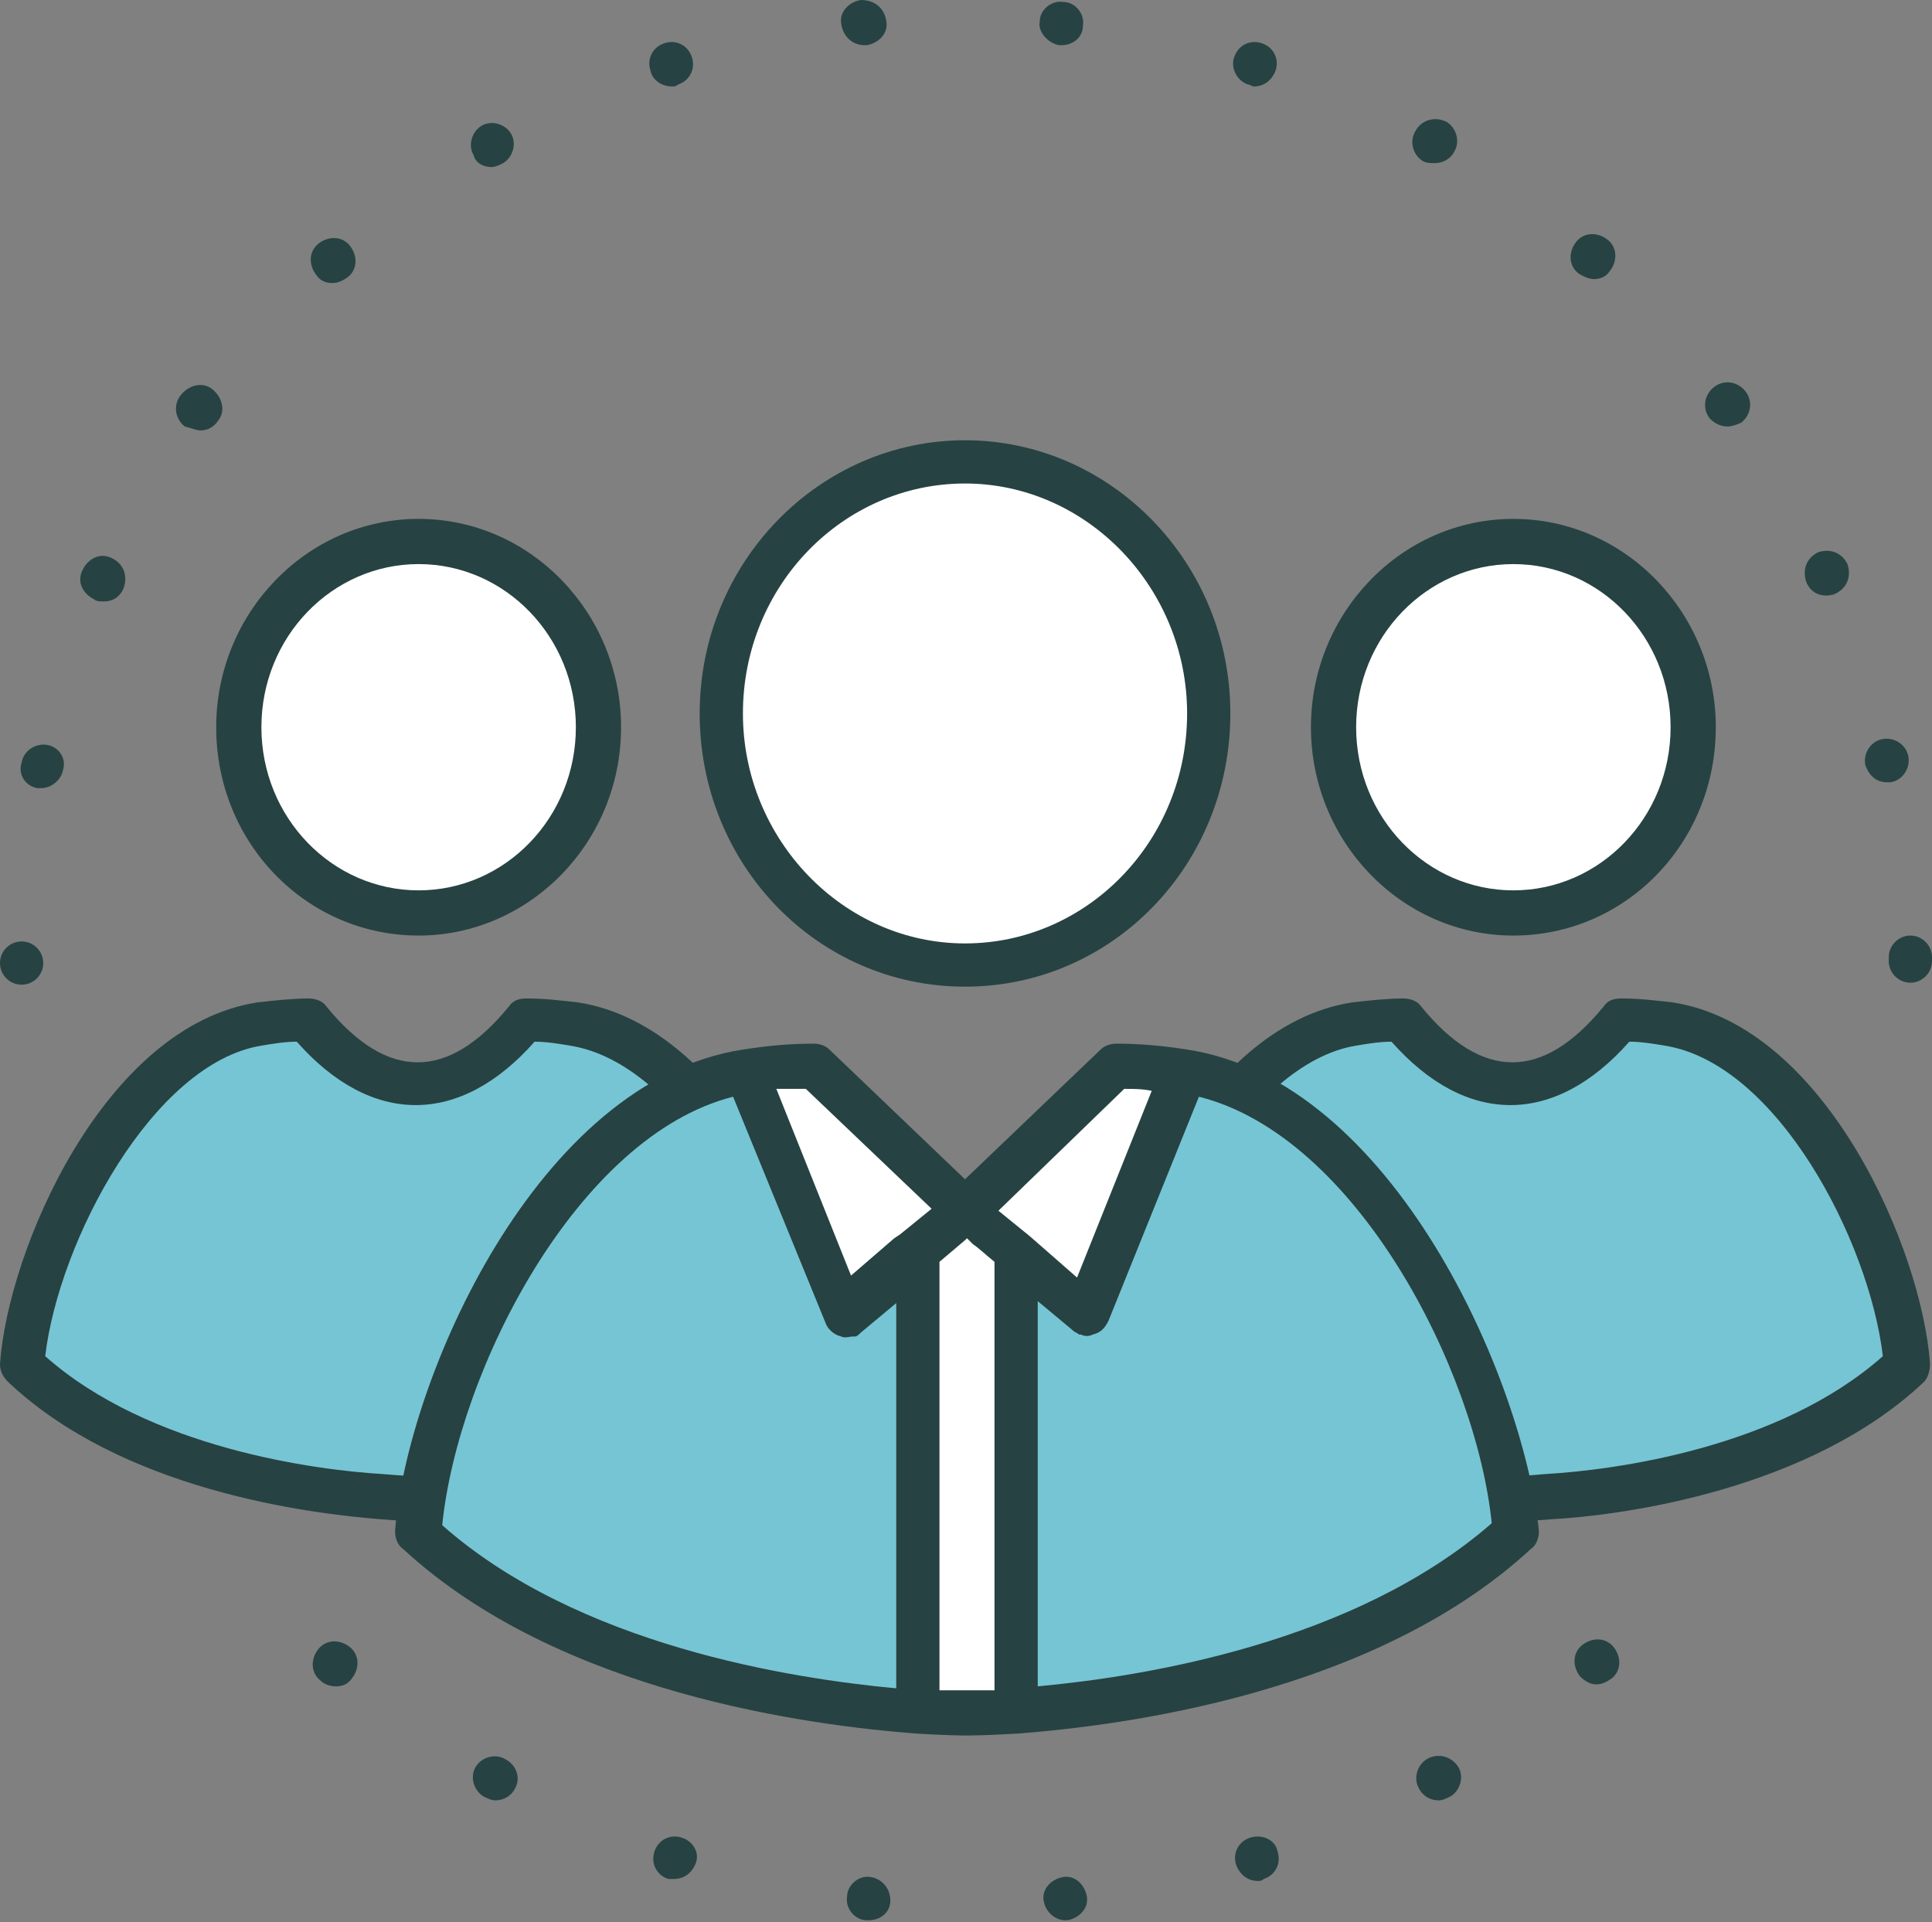
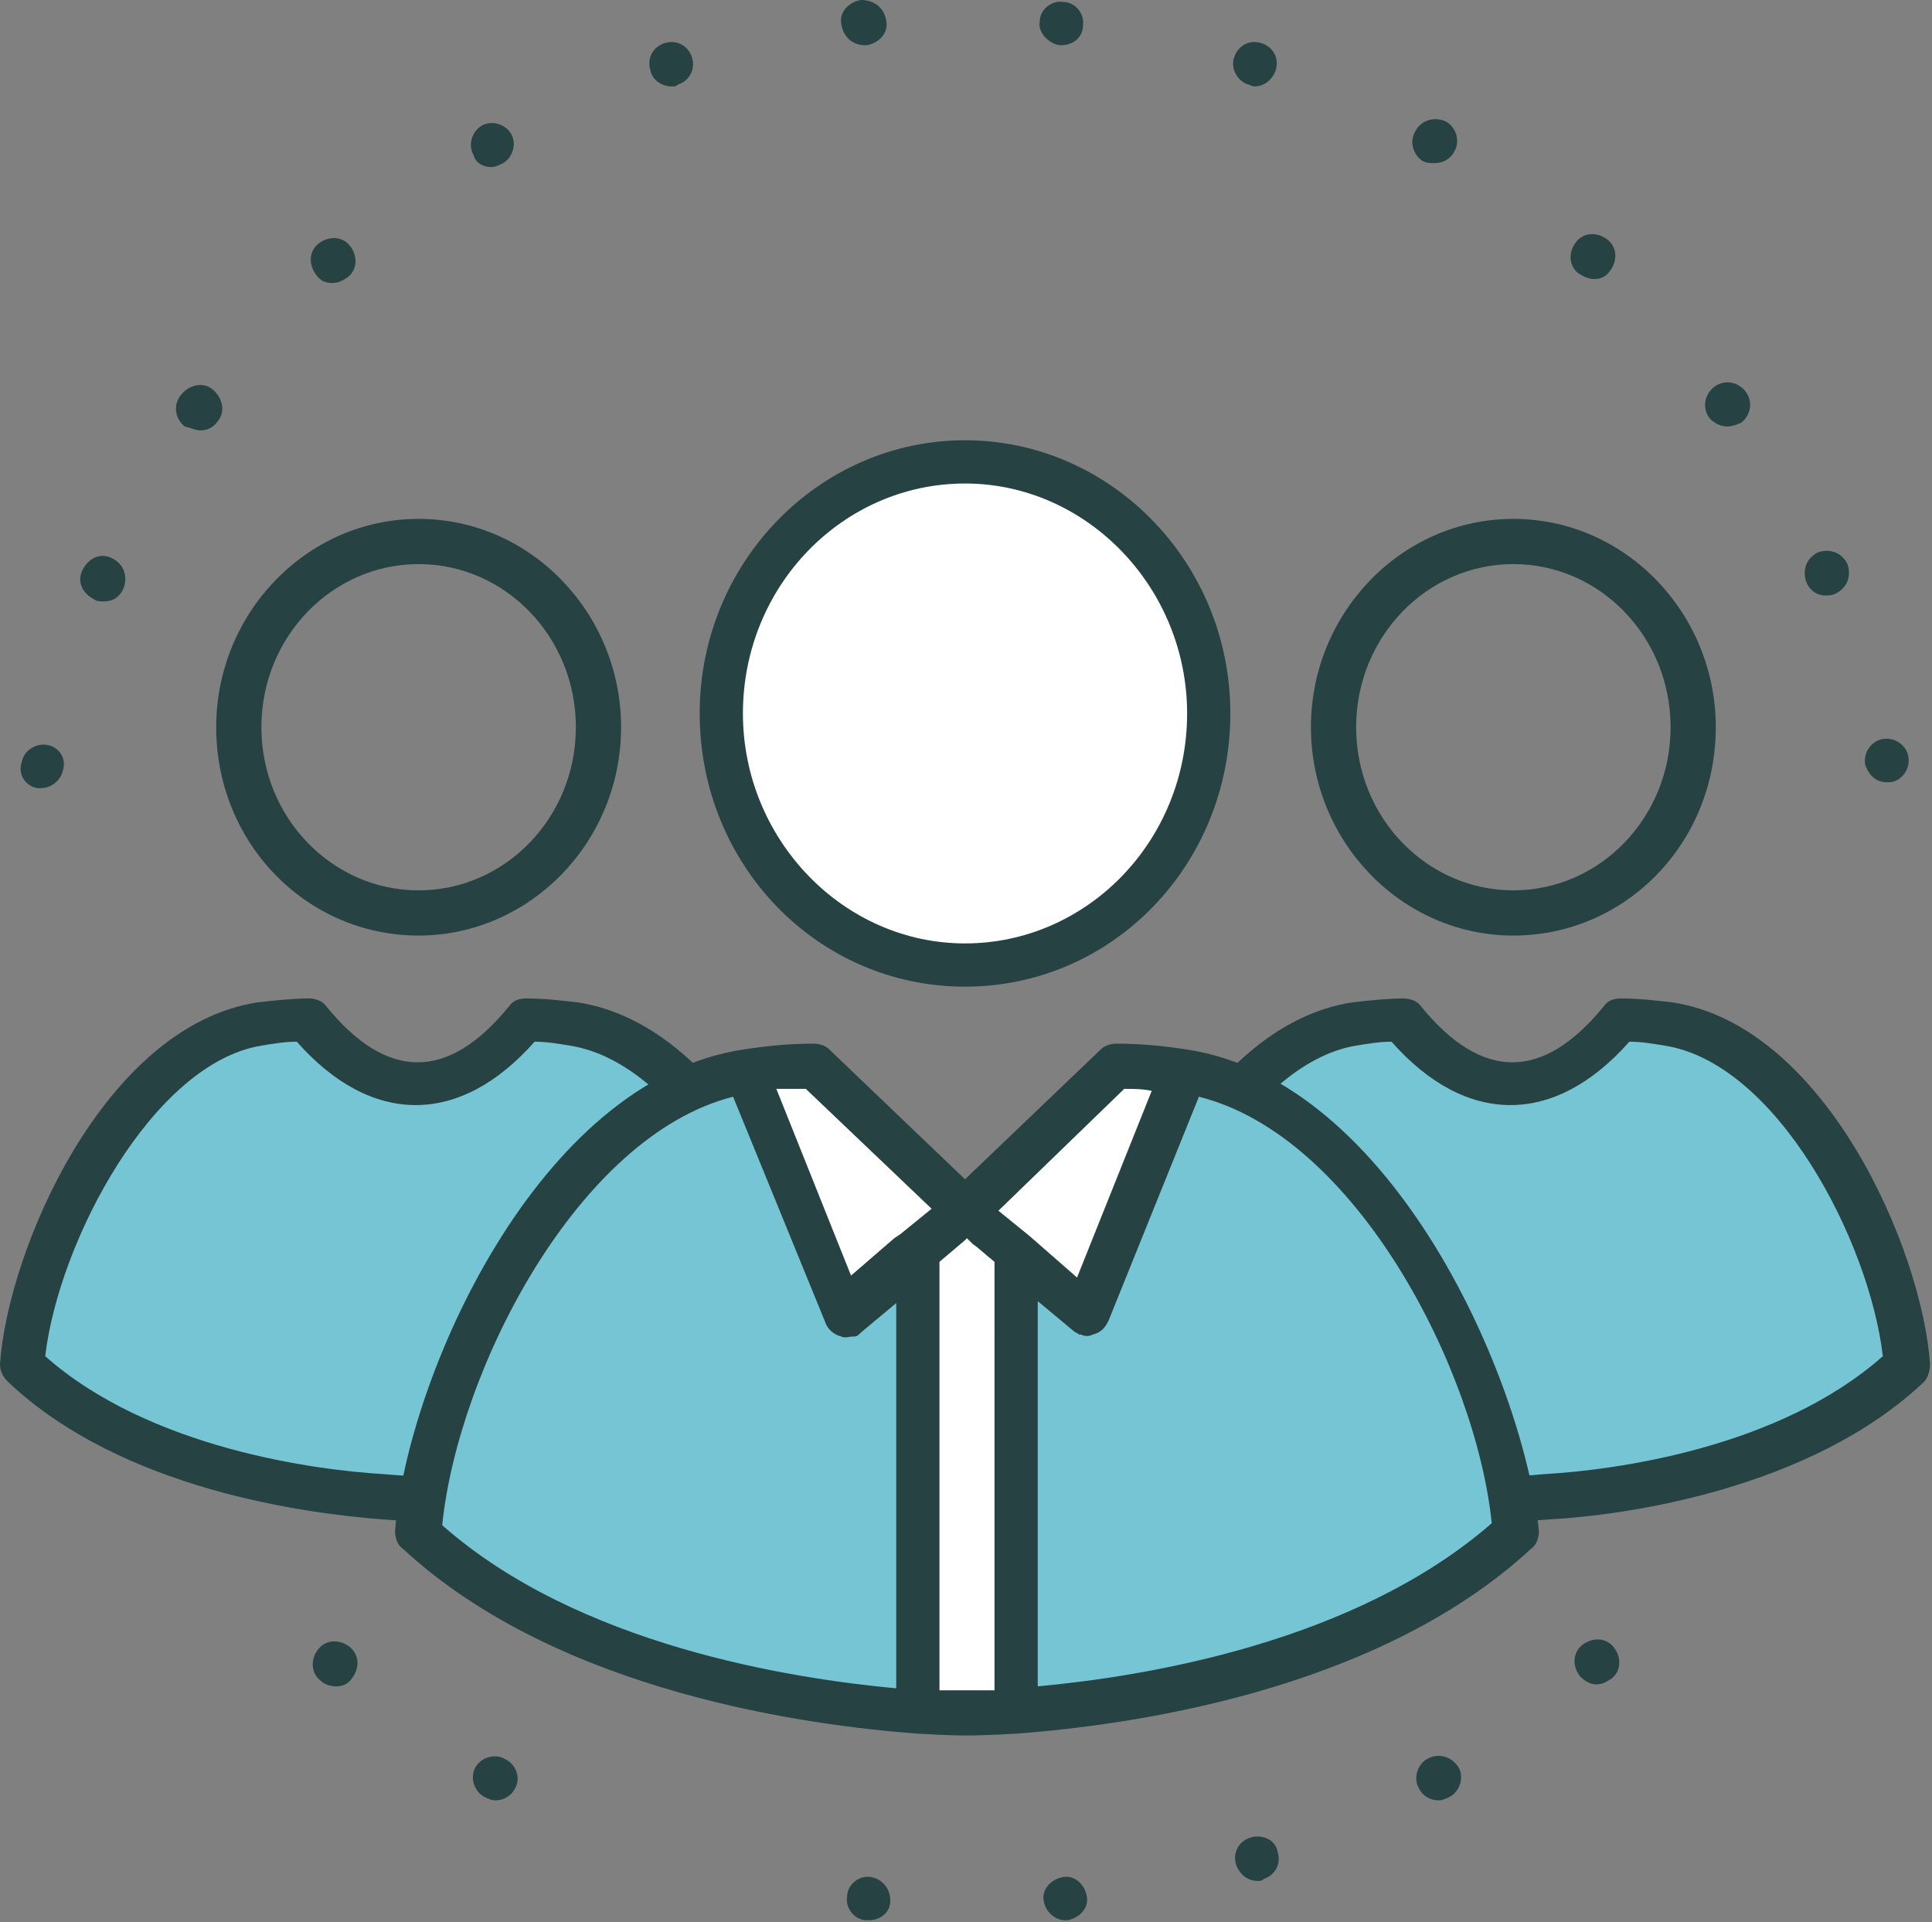
<svg xmlns="http://www.w3.org/2000/svg" version="1.1" id="layer_1" x="0px" y="0px" viewBox="0 0 98.3 97.8" style="enable-background:new 0 0 98.3 97.8;" xml:space="preserve">
  <rect x="0" y="0" width="98.3" height="97.8" fill="#808080" stroke="none" />
  <style type="text/css">
	.st0{fill:#274242;}
	.st1{fill:#76C5D4;}
	.st2{fill:#FFFFFF;}
</style>
  <g>
    <path class="st0" d="M16.9,14.4c0.3,0,0.5-0.1,0.8-0.3c0.5-0.4,0.5-1.1,0.1-1.6s-1.1-0.5-1.6-0.1c-0.5,0.4-0.5,1.1-0.1,1.6   C16.3,14.3,16.6,14.4,16.9,14.4z" />
    <path class="st0" d="M25,8.5c0.2,0,0.4-0.1,0.6-0.2c0.5-0.3,0.7-1,0.4-1.5c-0.3-0.5-1-0.7-1.5-0.4c-0.5,0.3-0.7,1-0.4,1.5   C24.2,8.3,24.6,8.5,25,8.5z" />
    <path class="st0" d="M25.7,89.5L25.7,89.5c-0.5-0.3-1.2-0.1-1.5,0.4c-0.3,0.5-0.1,1.2,0.4,1.5c0.2,0.1,0.4,0.2,0.6,0.2   c0.4,0,0.8-0.2,1-0.6C26.5,90.5,26.3,89.8,25.7,89.5z" />
    <path class="st0" d="M44.3,95.5c-0.6-0.1-1.2,0.4-1.2,1c-0.1,0.6,0.4,1.2,1,1.2c0,0,0.1,0,0.1,0c0.6,0,1.1-0.4,1.1-1   C45.3,96.1,44.9,95.6,44.3,95.5z" />
    <path class="st0" d="M34.2,4.4c0.1,0,0.2,0,0.3-0.1c0.6-0.2,0.9-0.8,0.7-1.4C35,2.3,34.4,2,33.8,2.2c-0.6,0.2-0.9,0.8-0.7,1.4   C33.2,4.1,33.7,4.4,34.2,4.4z" />
    <path class="st0" d="M44,2.3c0,0,0.1,0,0.1,0c0.6-0.1,1.1-0.6,1-1.2C45,0.4,44.5,0,43.8,0c-0.6,0.1-1.1,0.6-1,1.2   C42.9,1.9,43.4,2.3,44,2.3z" />
-     <path class="st0" d="M34.7,93.5c-0.6-0.2-1.2,0.1-1.4,0.7c-0.2,0.6,0.1,1.2,0.7,1.4c0.1,0,0.2,0,0.3,0c0.5,0,0.9-0.3,1.1-0.8   C35.6,94.3,35.3,93.7,34.7,93.5z" />
    <path class="st0" d="M17.8,83.8c-0.5-0.4-1.2-0.4-1.6,0.1c-0.4,0.5-0.4,1.2,0.1,1.6c0,0,0,0,0,0c0.2,0.2,0.5,0.3,0.8,0.3   c0.3,0,0.6-0.1,0.8-0.4C18.3,84.9,18.3,84.2,17.8,83.8L17.8,83.8z" />
    <path class="st0" d="M10.2,21.9c0.4,0,0.7-0.2,0.9-0.5c0.4-0.5,0.2-1.2-0.3-1.6c-0.5-0.4-1.2-0.2-1.6,0.3c-0.4,0.5-0.3,1.2,0.2,1.6   C9.8,21.8,10,21.9,10.2,21.9z" />
    <path class="st0" d="M1.9,40.1c0.1,0,0.1,0,0.2,0c0.5,0,1-0.4,1.1-0.9C3.4,38.6,3,38,2.4,37.9c-0.6-0.1-1.2,0.3-1.3,0.9   C0.9,39.4,1.3,40,1.9,40.1z" />
-     <circle class="st0" cx="1.1" cy="49" r="1.1" />
    <path class="st0" d="M4.8,30.5c0.1,0.1,0.3,0.1,0.5,0.1c0.4,0,0.8-0.2,1-0.7c0.2-0.6,0-1.2-0.6-1.5c-0.6-0.3-1.2,0-1.5,0.6   C3.9,29.6,4.2,30.2,4.8,30.5z" />
    <path class="st0" d="M92.9,30.3c0.1,0,0.3,0,0.5-0.1c0.6-0.3,0.8-0.9,0.6-1.5c-0.3-0.6-0.9-0.8-1.5-0.6c-0.6,0.3-0.8,0.9-0.6,1.5   C92.1,30.1,92.5,30.3,92.9,30.3z" />
    <path class="st0" d="M96,39.8c0.1,0,0.2,0,0.2,0c0.6-0.1,1-0.7,0.9-1.3c-0.1-0.6-0.7-1-1.3-0.9c-0.6,0.1-1,0.7-0.9,1.3   C95.1,39.5,95.5,39.8,96,39.8z" />
-     <path class="st0" d="M98.3,48.7c0-0.6-0.5-1.1-1.1-1.1c-0.6,0-1.1,0.5-1.1,1.1c0,0,0,0.1,0,0.1s0,0.1,0,0.1c0,0.6,0.5,1.1,1.1,1.1   s1.1-0.5,1.1-1.1c0,0,0-0.1,0-0.1C98.3,48.8,98.3,48.7,98.3,48.7z" />
    <path class="st0" d="M87.9,21.7c0.2,0,0.5-0.1,0.7-0.2c0.5-0.4,0.6-1.1,0.2-1.6c-0.4-0.5-1.1-0.6-1.6-0.2c-0.5,0.4-0.6,1.1-0.2,1.6   C87.2,21.5,87.5,21.7,87.9,21.7z" />
    <path class="st0" d="M72.4,8.2c0.2,0.1,0.4,0.1,0.6,0.1c0.4,0,0.8-0.2,1-0.6c0.3-0.5,0.1-1.2-0.4-1.5C73,5.9,72.3,6.1,72,6.7   C71.7,7.2,71.9,7.9,72.4,8.2z" />
    <path class="st0" d="M63.5,4.3c0.1,0,0.2,0.1,0.3,0.1c0.5,0,0.9-0.3,1.1-0.8c0.2-0.6-0.1-1.2-0.7-1.4c-0.6-0.2-1.2,0.1-1.4,0.7   C62.6,3.4,62.9,4.1,63.5,4.3z" />
    <path class="st0" d="M54.1,95.5c-0.6,0.1-1.1,0.6-1,1.2c0.1,0.6,0.6,1,1.1,1c0,0,0.1,0,0.1,0c0.6-0.1,1.1-0.6,1-1.2   C55.2,95.9,54.7,95.4,54.1,95.5z" />
    <path class="st0" d="M63.6,93.5c-0.6,0.2-0.9,0.8-0.7,1.4c0.2,0.5,0.6,0.8,1.1,0.8c0.1,0,0.2,0,0.3-0.1c0.6-0.2,0.9-0.8,0.7-1.4   C64.9,93.6,64.2,93.3,63.6,93.5z" />
    <path class="st0" d="M81.1,14.2c0.3,0,0.6-0.1,0.8-0.4c0.4-0.5,0.4-1.2-0.1-1.6c-0.5-0.4-1.2-0.4-1.6,0.1c-0.4,0.5-0.4,1.2,0.1,1.6   C80.6,14.1,80.9,14.2,81.1,14.2z" />
    <path class="st0" d="M53.9,2.3c0,0,0.1,0,0.1,0c0.6,0,1.1-0.4,1.1-1c0.1-0.6-0.4-1.2-1-1.2c-0.6-0.1-1.2,0.4-1.2,1   C52.8,1.6,53.3,2.2,53.9,2.3z" />
    <path class="st0" d="M80.5,83.7c-0.5,0.4-0.5,1.1-0.1,1.6c0.2,0.2,0.5,0.4,0.8,0.4c0.3,0,0.5-0.1,0.8-0.3c0.5-0.4,0.5-1.1,0.1-1.6   C81.7,83.3,81,83.3,80.5,83.7z" />
    <path class="st0" d="M72.6,89.5c-0.5,0.3-0.7,1-0.4,1.5c0.2,0.4,0.6,0.6,1,0.6c0.2,0,0.4-0.1,0.6-0.2c0.5-0.3,0.7-1,0.4-1.5   C73.8,89.3,73.1,89.2,72.6,89.5z" />
    <path class="st1" d="M85,52.1L85,52.1c-0.8-0.1-1.6-0.2-2.5-0.2c-3.6,4.3-7.5,4.3-11.1,0c-0.9,0-1.7,0.1-2.5,0.2   c-6.8,1.1-11.7,11.4-12.1,17.3c5.5,5.3,14.5,6.4,18.3,6.7c1.1,0.1,1.8,0.1,1.8,0.1s0.7,0,1.8-0.1c3.8-0.3,12.8-1.5,18.3-6.7   C96.7,63.6,91.8,53.2,85,52.1z" />
    <path class="st0" d="M77,77.4c0,0-0.7,0-1.9-0.1c-3.8-0.3-13.2-1.5-19-7c-0.2-0.2-0.4-0.6-0.3-0.9C56.2,63.6,61,52.2,68.8,51   c0.9-0.1,1.8-0.2,2.6-0.2c0.3,0,0.7,0.1,0.9,0.4c3.1,3.8,6.2,3.8,9.3,0c0.2-0.3,0.5-0.4,0.9-0.4c0.9,0,1.7,0.1,2.6,0.2   c7.8,1.2,12.7,12.6,13.1,18.4c0,0.3-0.1,0.7-0.3,0.9c-5.8,5.5-15.3,6.8-19,7C77.7,77.4,77,77.4,77,77.4z M58,69   c5.3,4.7,13.8,5.8,17.2,6c1.1,0.1,1.7,0.1,1.7,0.1c0,0,0.7,0,1.7-0.1c3.5-0.2,11.9-1.3,17.2-6c-0.7-5.9-5.4-14.9-11.1-15.8   c-0.6-0.1-1.2-0.2-1.8-0.2c-3.8,4.3-8.3,4.3-12.1,0c-0.6,0-1.2,0.1-1.8,0.2C63.5,54.1,58.7,63.1,58,69z" />
-     <path class="st2" d="M86.2,37c0,5.2-4.1,9.5-9.2,9.5c-5.1,0-9.2-4.2-9.2-9.5c0-5.2,4.1-9.5,9.2-9.5C82.1,27.5,86.2,31.8,86.2,37z" />
    <path class="st0" d="M77,47.6c-5.7,0-10.3-4.8-10.3-10.6c0-5.8,4.6-10.6,10.3-10.6c5.7,0,10.3,4.8,10.3,10.6   C87.3,42.9,82.7,47.6,77,47.6z M77,28.7c-4.4,0-8,3.7-8,8.3c0,4.6,3.6,8.3,8,8.3c4.4,0,8-3.7,8-8.3C85,32.4,81.4,28.7,77,28.7z" />
    <path class="st1" d="M29.3,52.1L29.3,52.1c-0.8-0.1-1.6-0.2-2.5-0.2c-3.6,4.3-7.5,4.3-11.1,0c-0.9,0-1.7,0.1-2.5,0.2   C6.4,53.2,1.6,63.6,1.1,69.5c5.5,5.3,14.5,6.4,18.3,6.7c1.1,0.1,1.8,0.1,1.8,0.1s0.7,0,1.8-0.1c3.8-0.3,12.8-1.5,18.3-6.7   C41,63.6,36.1,53.2,29.3,52.1z" />
    <path class="st0" d="M21.3,77.4c0,0-0.7,0-1.9-0.1c-3.8-0.3-13.2-1.5-19-7C0.1,70,0,69.7,0,69.4C0.4,63.6,5.3,52.2,13.1,51   c0.9-0.1,1.8-0.2,2.6-0.2c0.3,0,0.7,0.1,0.9,0.4c3.1,3.8,6.2,3.8,9.3,0c0.2-0.3,0.5-0.4,0.9-0.4c0.9,0,1.7,0.1,2.6,0.2   c7.8,1.2,12.7,12.6,13.1,18.4c0,0.3-0.1,0.7-0.3,0.9c-5.8,5.5-15.3,6.8-19,7C22,77.4,21.3,77.4,21.3,77.4z M2.3,69   c5.3,4.7,13.8,5.8,17.2,6c1.1,0.1,1.7,0.1,1.7,0.1c0,0,0.7,0,1.7-0.1c3.4-0.2,11.9-1.3,17.2-6c-0.7-5.9-5.4-14.9-11.1-15.8   c-0.6-0.1-1.2-0.2-1.8-0.2c-3.8,4.3-8.3,4.3-12.1,0c-0.6,0-1.2,0.1-1.8,0.2C7.8,54.1,3,63.1,2.3,69z" />
-     <path class="st2" d="M30.4,37c0,5.2-4.1,9.5-9.2,9.5s-9.2-4.2-9.2-9.5c0-5.2,4.1-9.5,9.2-9.5S30.4,31.8,30.4,37z" />
    <path class="st0" d="M21.3,47.6C15.6,47.6,11,42.9,11,37c0-5.8,4.6-10.6,10.3-10.6c5.7,0,10.3,4.8,10.3,10.6   C31.6,42.9,26.9,47.6,21.3,47.6z M21.3,28.7c-4.4,0-8,3.7-8,8.3c0,4.6,3.6,8.3,8,8.3c4.4,0,8-3.7,8-8.3   C29.3,32.4,25.7,28.7,21.3,28.7z" />
    <path class="st2" d="M61.5,36.3c0,7.1-5.5,12.8-12.4,12.8c-6.8,0-12.4-5.7-12.4-12.8c0-7.1,5.5-12.8,12.4-12.8   C56,23.5,61.5,29.2,61.5,36.3z" />
    <path class="st0" d="M49.1,50.2c-7.5,0-13.5-6.2-13.5-13.9c0-7.7,6.1-13.9,13.5-13.9s13.5,6.2,13.5,13.9   C62.6,44,56.6,50.2,49.1,50.2z M49.1,24.6c-6.2,0-11.3,5.2-11.3,11.7c0,6.4,5.1,11.7,11.3,11.7c6.2,0,11.3-5.2,11.3-11.7   C60.4,29.9,55.3,24.6,49.1,24.6z" />
    <path class="st2" d="M60.2,54.5c-1.1-0.2-2.2-0.3-3.4-0.3l-7.7,7.3c0,0,6.1,5.3,6.1,5.3L60.2,54.5z" />
    <path class="st2" d="M49.1,61.6l-7.7-7.3c-1.2,0-2.3,0.1-3.4,0.3l5,12.3L49.1,61.6z" />
    <path class="st1" d="M46.4,63.9L46.4,63.9L43,66.8l-5-12.3C28.6,56,21.9,70,21.3,77.9c7.7,7.1,20.1,8.7,25.4,9.1V63.7L46.4,63.9z" />
    <path class="st2" d="M49.1,61.6l-2.5,2.2V87c1.6,0.1,2.5,0.1,2.5,0.1s0.9,0,2.5-0.1V63.7L49.1,61.6z" />
    <path class="st1" d="M60.2,54.5l-5,12.3l-3.4-2.9l0,0l-0.3-0.2V87c5.3-0.4,17.7-2,25.4-9.1C76.4,70,69.6,56,60.2,54.5z" />
    <path class="st0" d="M60.4,53.4c-1.3-0.2-2.4-0.3-3.6-0.3c-0.3,0-0.6,0.1-0.8,0.3L49.1,60l-6.9-6.6c-0.2-0.2-0.5-0.3-0.8-0.3   c-1.2,0-2.3,0.1-3.6,0.3C27.3,55,20.7,70.2,20.1,77.9c0,0.3,0.1,0.7,0.4,0.9c8,7.4,20.9,9,26.1,9.4h0c1.6,0.1,2.5,0.1,2.6,0.1   c0,0,1,0,2.6-0.1c0,0,0,0,0,0c5.2-0.4,18.1-2,26.1-9.4c0.3-0.2,0.4-0.6,0.4-0.9C77.5,70.2,70.9,55,60.4,53.4z M57.2,55.4   c0.5,0,0.9,0,1.4,0.1l-3.8,9.5l-2.4-2.1c0,0,0,0,0,0l-1.6-1.3L57.2,55.4z M41,55.4l6.4,6.1l-1.6,1.3c0,0,0,0,0,0l-0.3,0.2l-2.2,1.9   l-3.8-9.5C40.1,55.4,40.6,55.4,41,55.4z M37.3,55.8L42,67.3c0.1,0.3,0.4,0.6,0.8,0.7c0.2,0.1,0.4,0,0.6,0c0,0,0,0,0.1,0   c0.1,0,0.2-0.1,0.3-0.2l1.8-1.5v19.6c-5.4-0.5-16.2-2.2-23.1-8.3C23.3,69.7,29.4,57.8,37.3,55.8z M47.8,86V64.2l1.3-1.1l0.1-0.1   l0.3,0.3c0.3,0.2,0.6,0.5,1.1,0.9V86c-0.9,0-1.4,0-1.4,0C49.1,86,48.6,86,47.8,86z M52.8,85.8V66.2l1.8,1.5   c0.1,0.1,0.2,0.1,0.3,0.2c0,0,0,0,0.1,0c0.2,0.1,0.4,0.1,0.6,0c0.4-0.1,0.6-0.3,0.8-0.7l4.6-11.4c8,2,14.1,13.9,14.9,21.7   C68.9,83.6,58.2,85.3,52.8,85.8z" />
  </g>
</svg>